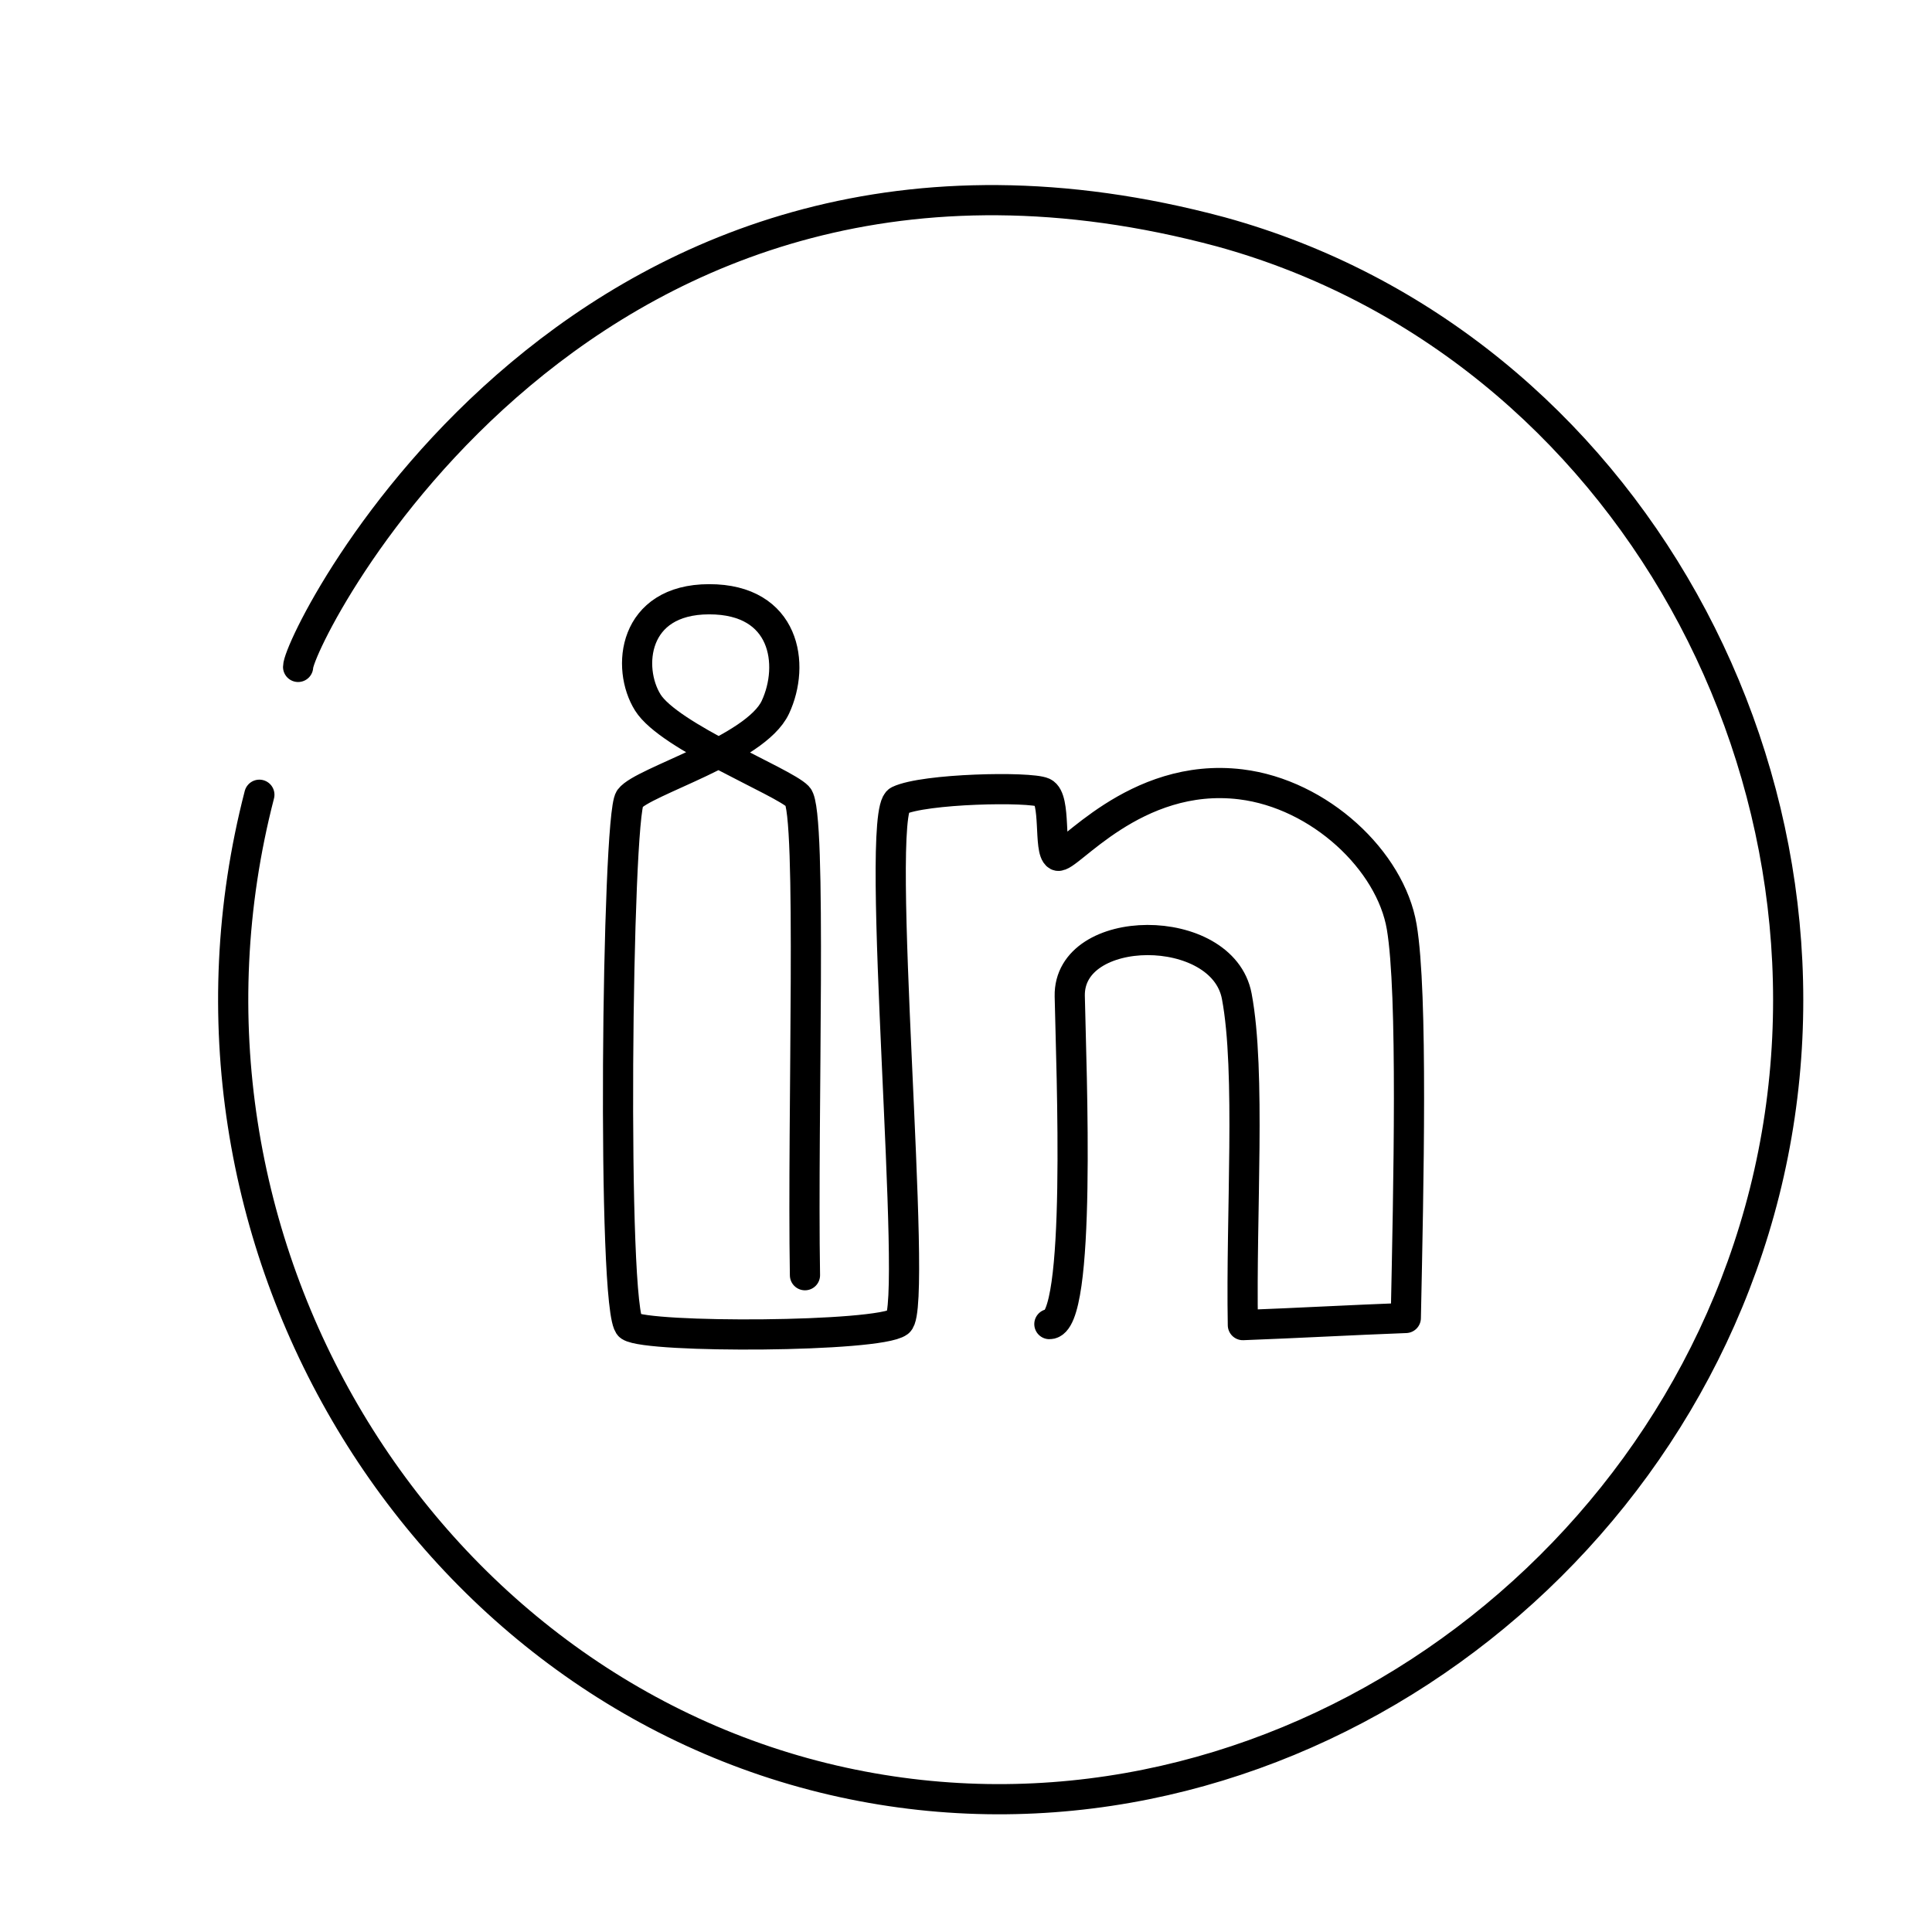
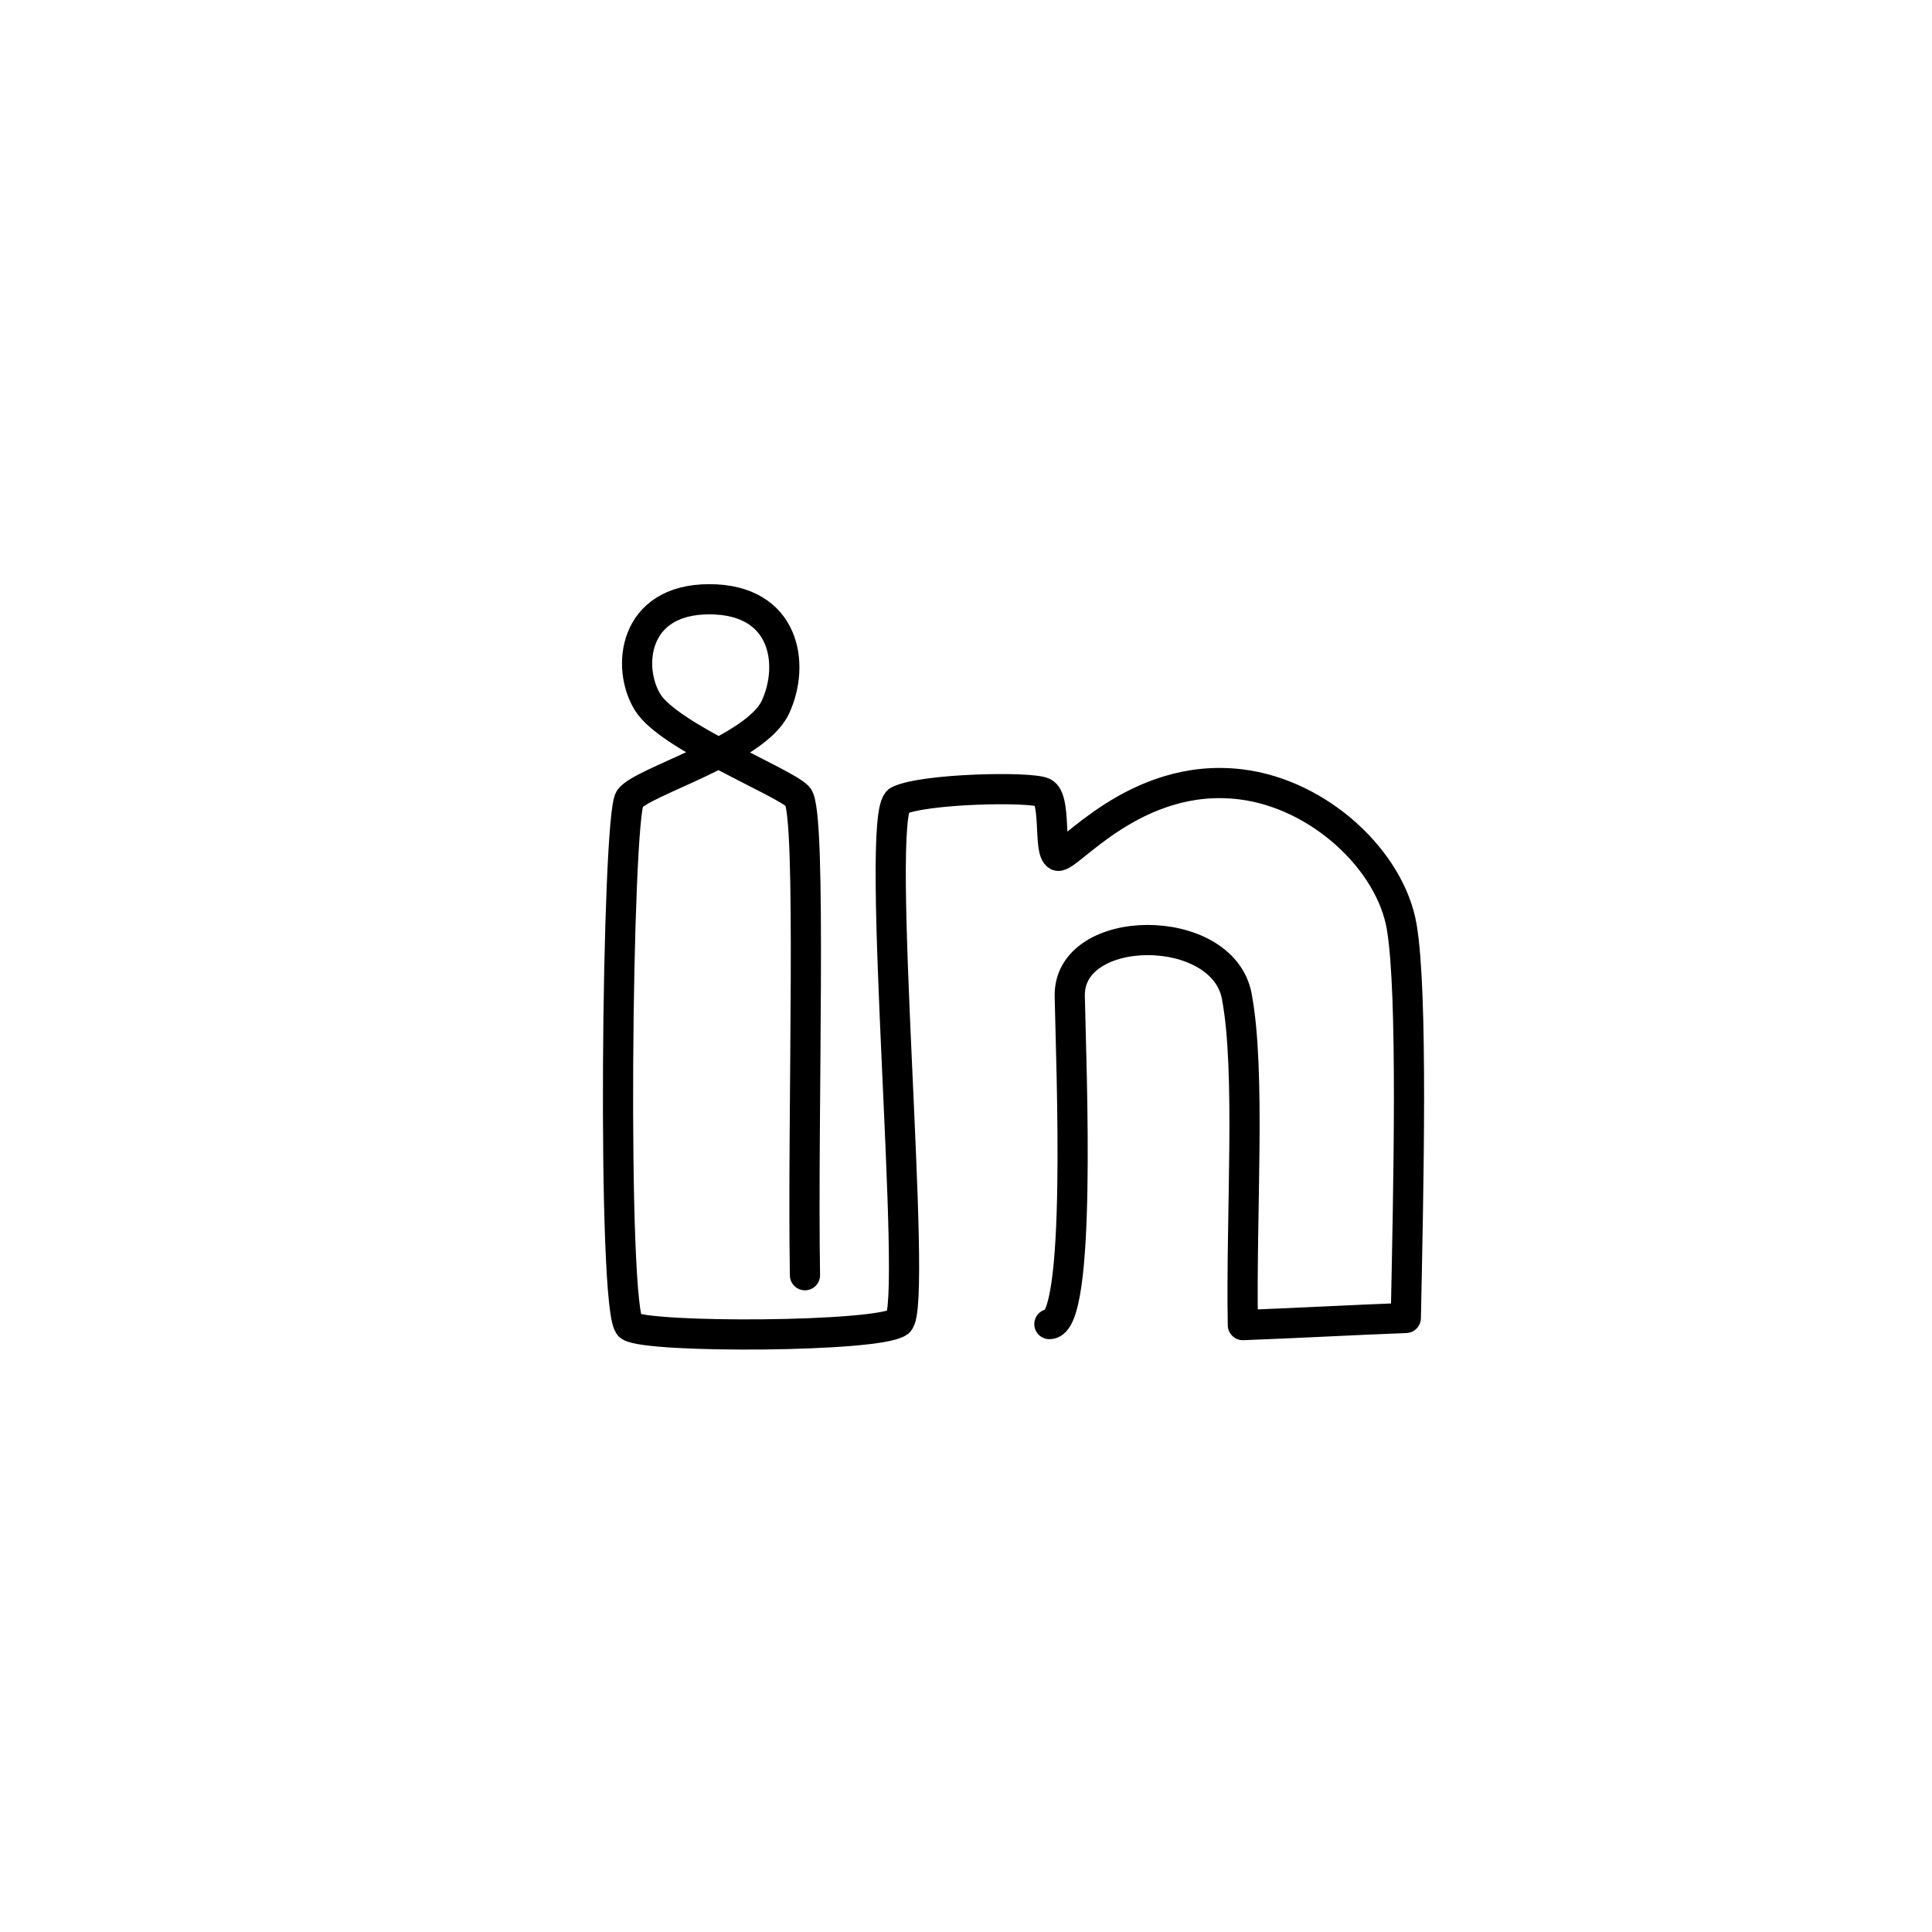
<svg xmlns="http://www.w3.org/2000/svg" width="256" height="256" id="linkedin">
-   <path fill="none" stroke="#000" stroke-linecap="round" stroke-linejoin="round" stroke-miterlimit="10" stroke-width="4" d="M34.367 105.308c-15.255 58.994 21.499 118.714 77.309 130.865 54.491 11.864 108.741-24.931 122.132-78.209 13.576-54.011-18.103-112.414-72.055-127.246C77.289 8.035 39.505 84.527 39.501 88.37" />
  <path fill="none" stroke="#000" stroke-linecap="round" stroke-linejoin="round" stroke-miterlimit="10" stroke-width="4" d="M106.662 168.972c-.36-21.051.978-61.432-.945-63.422-1.923-1.99-17.046-7.923-19.883-12.471-2.838-4.548-2.011-13.662 8.126-13.674s11.419 8.666 8.78 14.31c-2.64 5.644-17.584 9.811-19.288 12.105-1.704 2.294-2.429 68.28 0 69.899 2.429 1.619 32.926 1.484 35.624-.54 2.699-2.024-3.374-67.47 0-69.09s17.407-1.889 19.162-1.079c1.754.81.675 7.692 1.889 8.366 1.214.675 10.171-11.177 24.289-9.446 10.46 1.282 19.837 10.121 21.321 18.892s.899 34.545.54 51.817c-7.197.27-14.394.675-21.59.945-.27-14.574 1.08-33.6-.81-43.586-1.889-9.986-22.328-9.849-22.13 0s1.619 43.586-2.699 43.451" />
</svg>